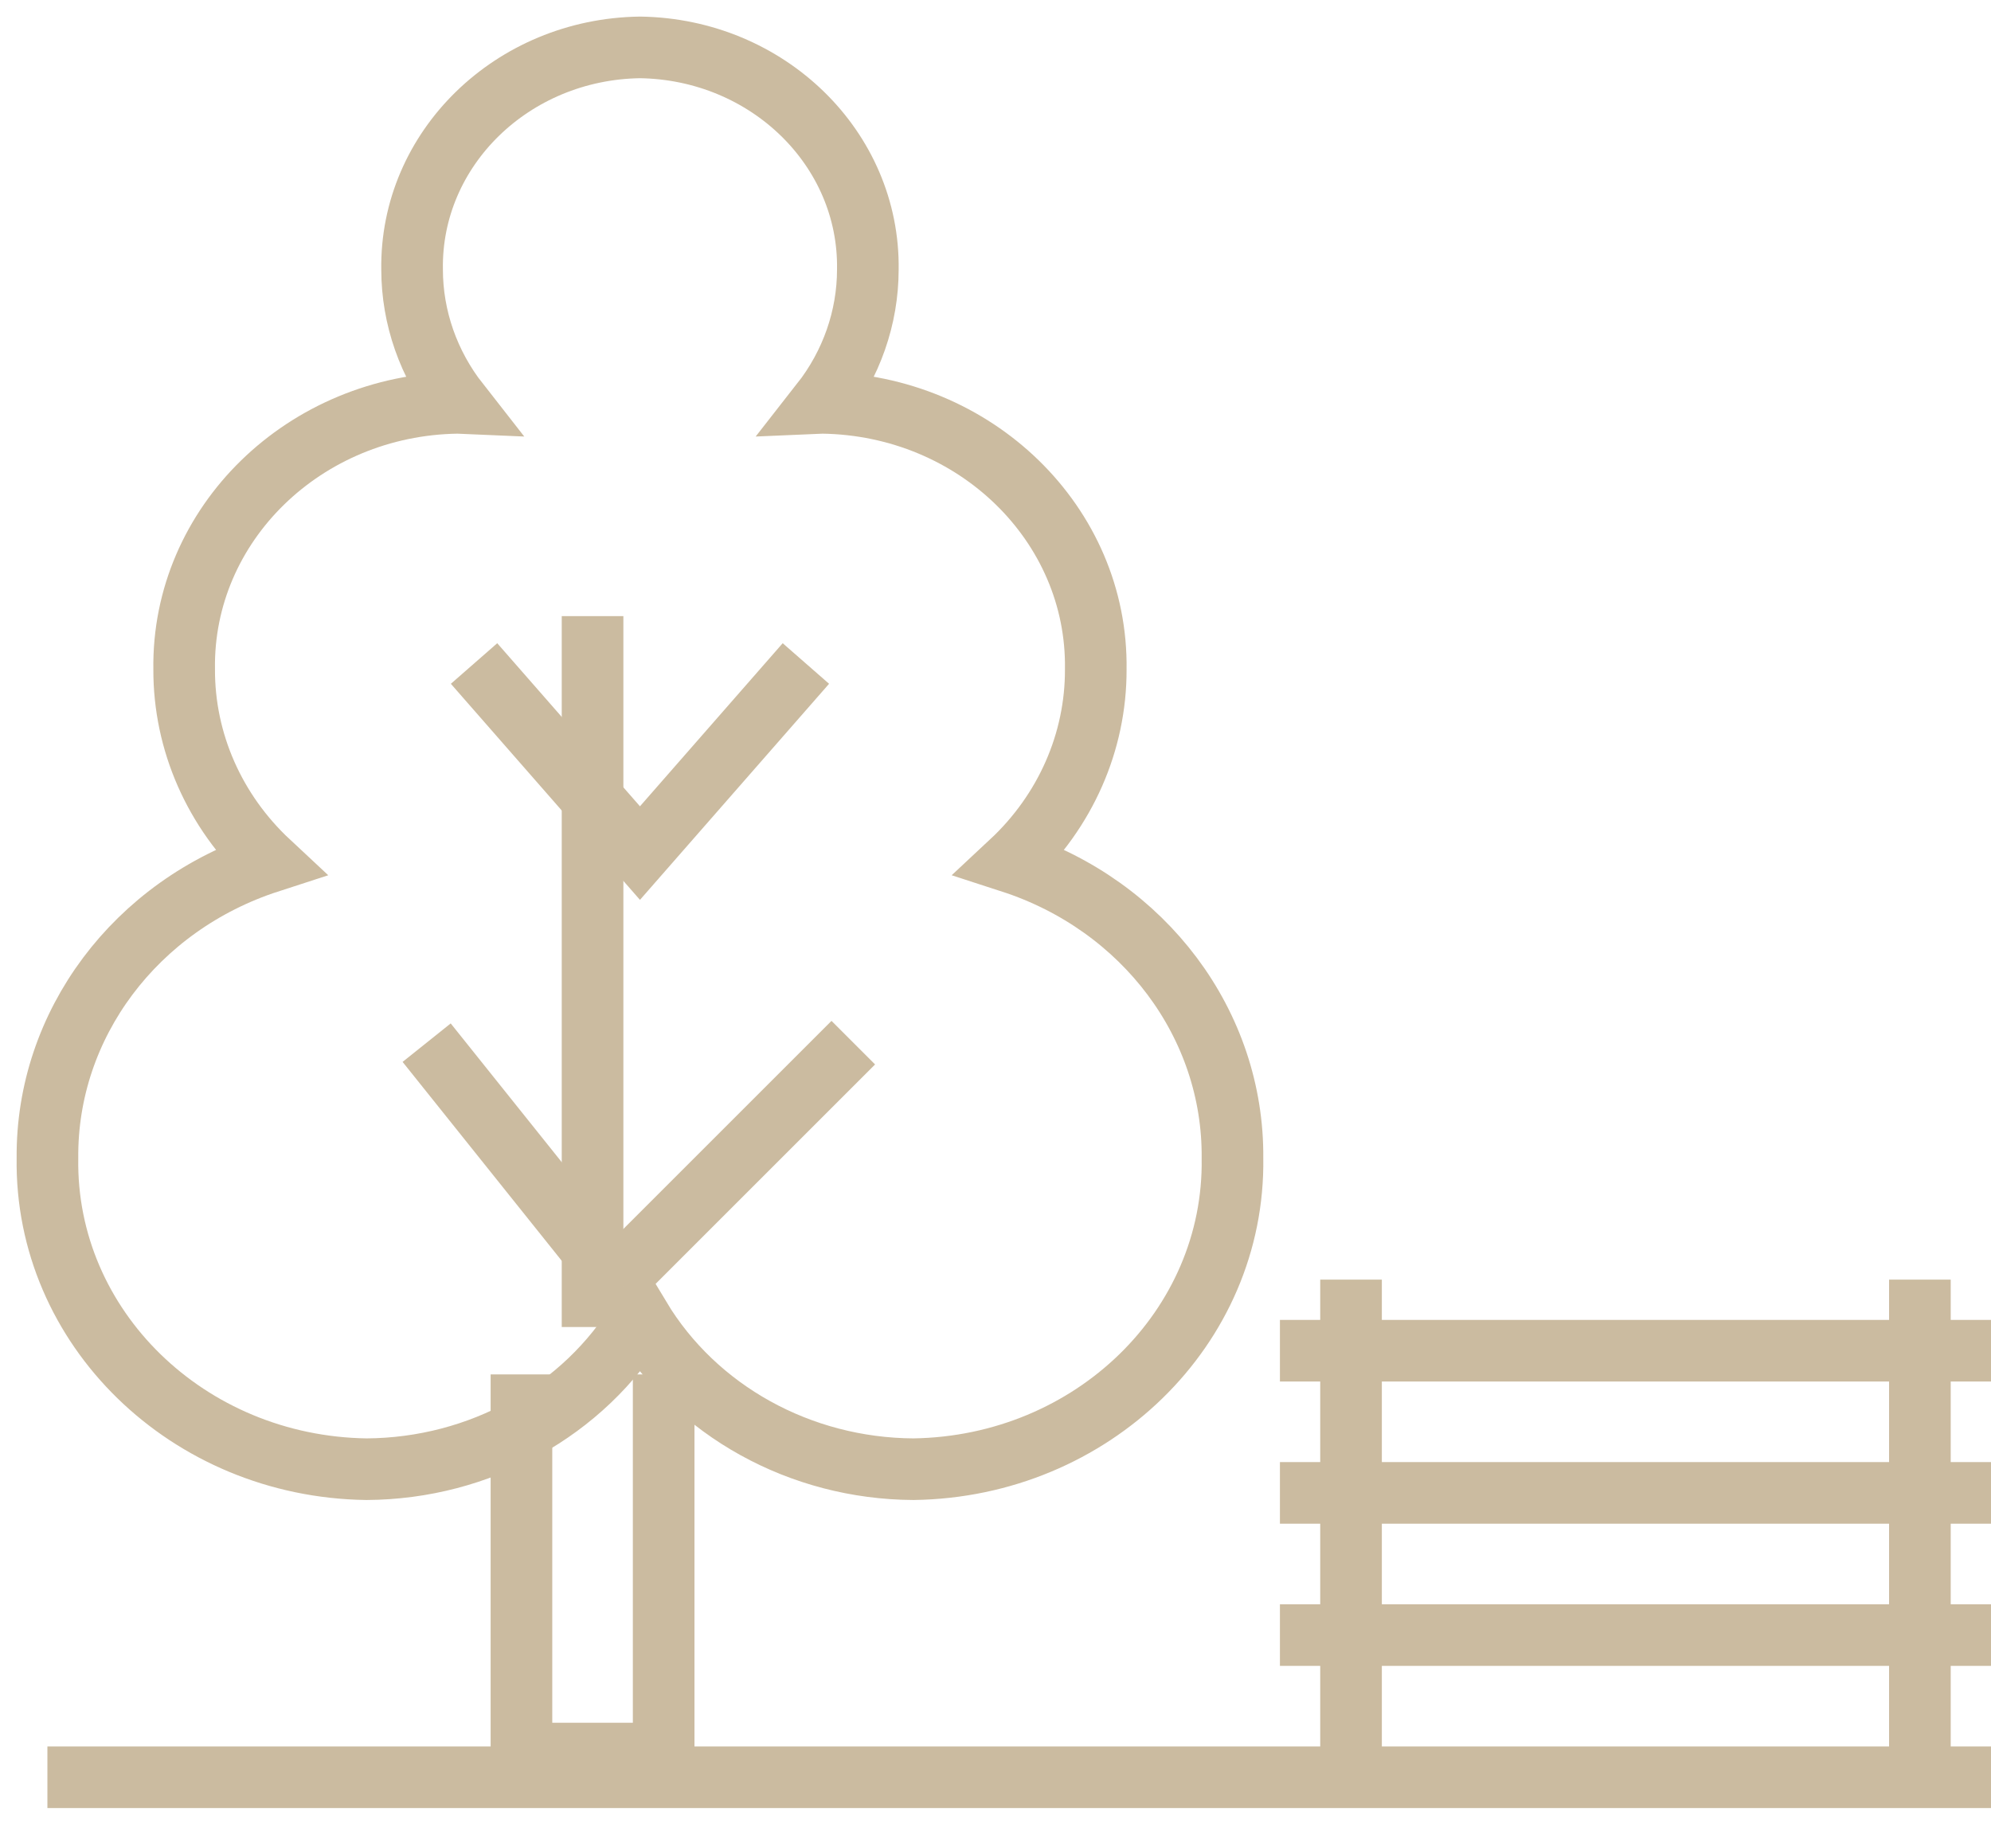
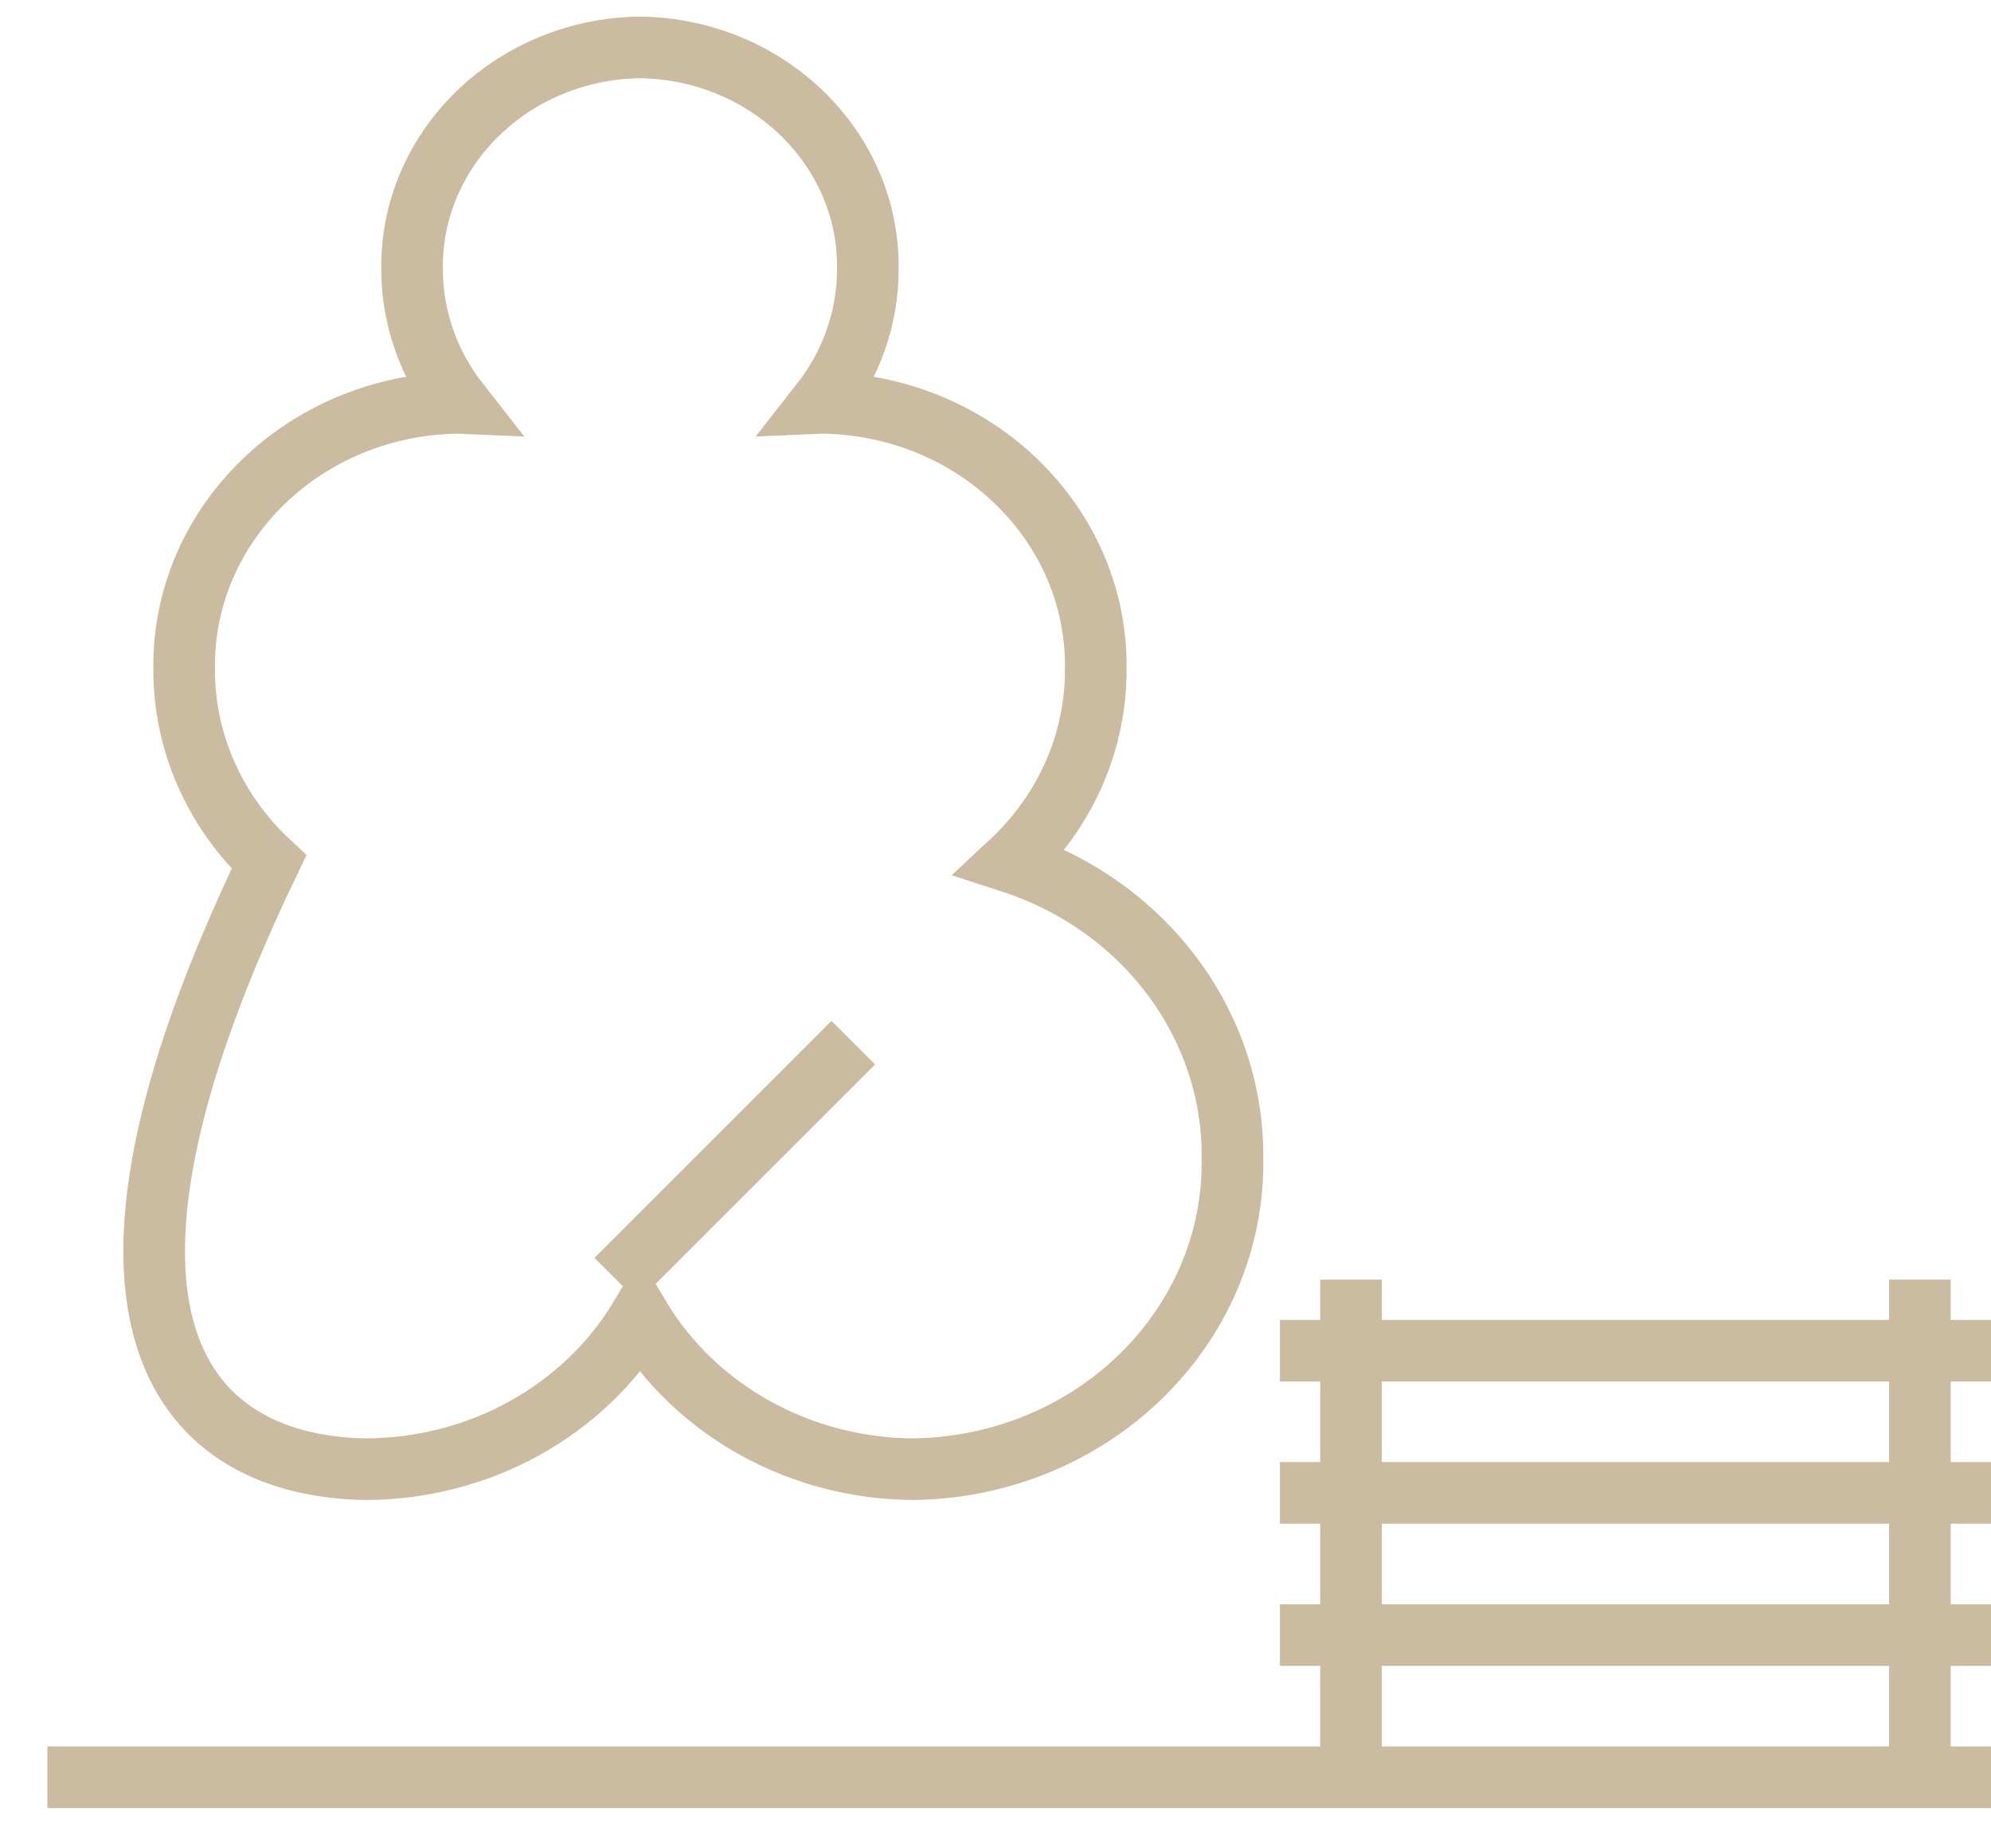
<svg xmlns="http://www.w3.org/2000/svg" width="42px" height="39px" viewBox="0 0 42 39" version="1.1">
  <title>noun_Park_1657688</title>
  <g id="Projects" stroke="none" stroke-width="1" fill="none" fill-rule="evenodd">
    <g id="Tata-Intellion_Edge_Desktop_o1_v1" transform="translate(-429, -2688)" stroke="#CBBBA0" stroke-width="1.3">
      <g id="map" transform="translate(0, 2015)">
        <g id="location" transform="translate(0, 216)">
          <g id="address" transform="translate(134, 0)">
            <g id="noun_Park_1657688" transform="translate(296, 458)">
              <line x1="41" y1="36.5" x2="0" y2="36.5" id="Path" />
-               <polyline id="Path" points="13 28 13 36 10 36 10 28" />
-               <path d="M20.326,17.19 C21.475,16.118 22.12,14.653 22.115,13.125 C22.161,10.063 19.579,7.545 16.346,7.5 L16.323,7.501 C16.961,6.687 17.306,5.701 17.307,4.688 C17.346,2.136 15.194,0.038 12.5,0 C9.806,0.038 7.654,2.136 7.693,4.688 C7.694,5.701 8.039,6.687 8.677,7.501 L8.654,7.5 C5.421,7.545 2.839,10.063 2.885,13.125 C2.88,14.653 3.525,16.118 4.674,17.19 C1.859,18.103 -0.024,20.619 0.001,23.437 C-0.053,27.01 2.96,29.947 6.731,30 C9.118,29.987 11.317,28.769 12.5,26.805 C13.683,28.769 15.882,29.987 18.269,30 C22.04,29.947 25.053,27.01 24.999,23.437 C25.024,20.619 23.141,18.103 20.326,17.19 Z" id="Path" />
+               <path d="M20.326,17.19 C21.475,16.118 22.12,14.653 22.115,13.125 C22.161,10.063 19.579,7.545 16.346,7.5 L16.323,7.501 C16.961,6.687 17.306,5.701 17.307,4.688 C17.346,2.136 15.194,0.038 12.5,0 C9.806,0.038 7.654,2.136 7.693,4.688 C7.694,5.701 8.039,6.687 8.677,7.501 L8.654,7.5 C5.421,7.545 2.839,10.063 2.885,13.125 C2.88,14.653 3.525,16.118 4.674,17.19 C-0.053,27.01 2.96,29.947 6.731,30 C9.118,29.987 11.317,28.769 12.5,26.805 C13.683,28.769 15.882,29.987 18.269,30 C22.04,29.947 25.053,27.01 24.999,23.437 C25.024,20.619 23.141,18.103 20.326,17.19 Z" id="Path" />
              <line x1="26" y1="27.5" x2="41" y2="27.5" id="Path" />
              <line x1="26" y1="30.5" x2="41" y2="30.5" id="Path" />
              <line x1="26" y1="33.5" x2="41" y2="33.5" id="Path" />
              <line x1="27.5" y1="26" x2="27.5" y2="36" id="Path" />
              <line x1="39.5" y1="26" x2="39.5" y2="36" id="Path" />
-               <line x1="11.5" y1="27" x2="11.5" y2="12" id="Path" />
-               <polyline id="Path" points="9 13 12.5 17 16 13" />
-               <line x1="8" y1="21" x2="12" y2="26" id="Path" />
              <line x1="17" y1="21" x2="12" y2="26" id="Path" />
            </g>
          </g>
        </g>
      </g>
    </g>
  </g>
</svg>